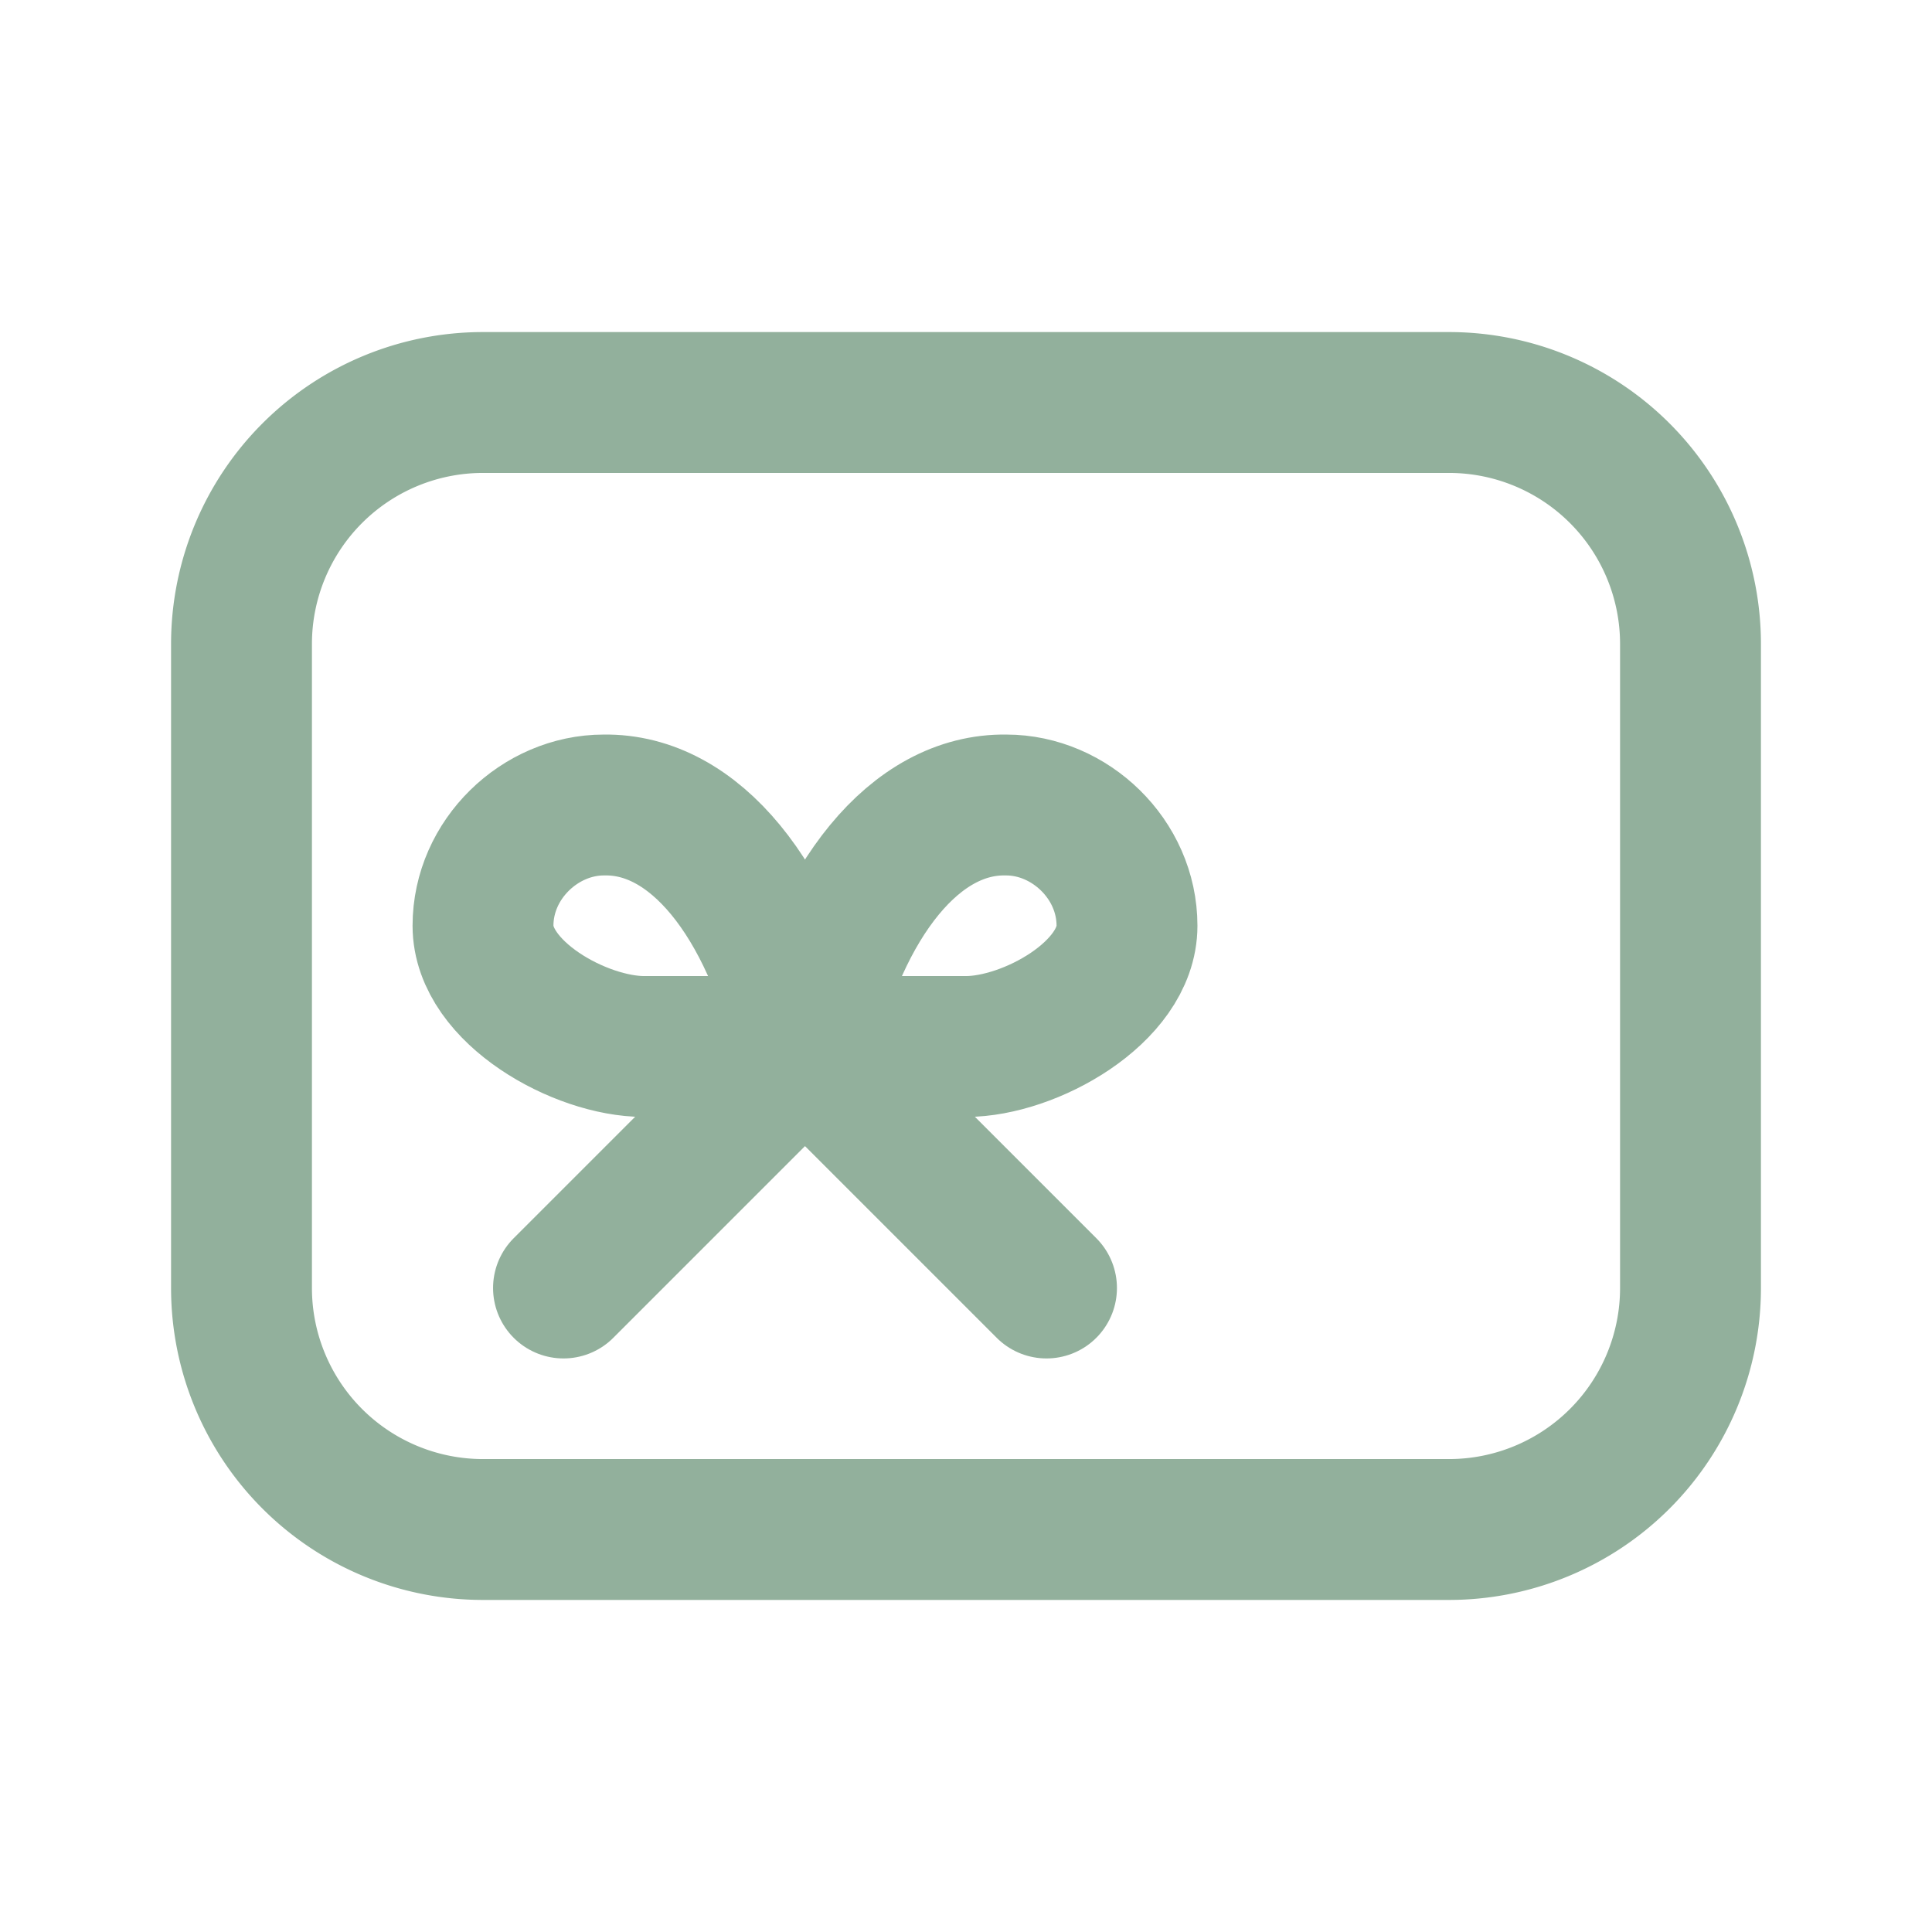
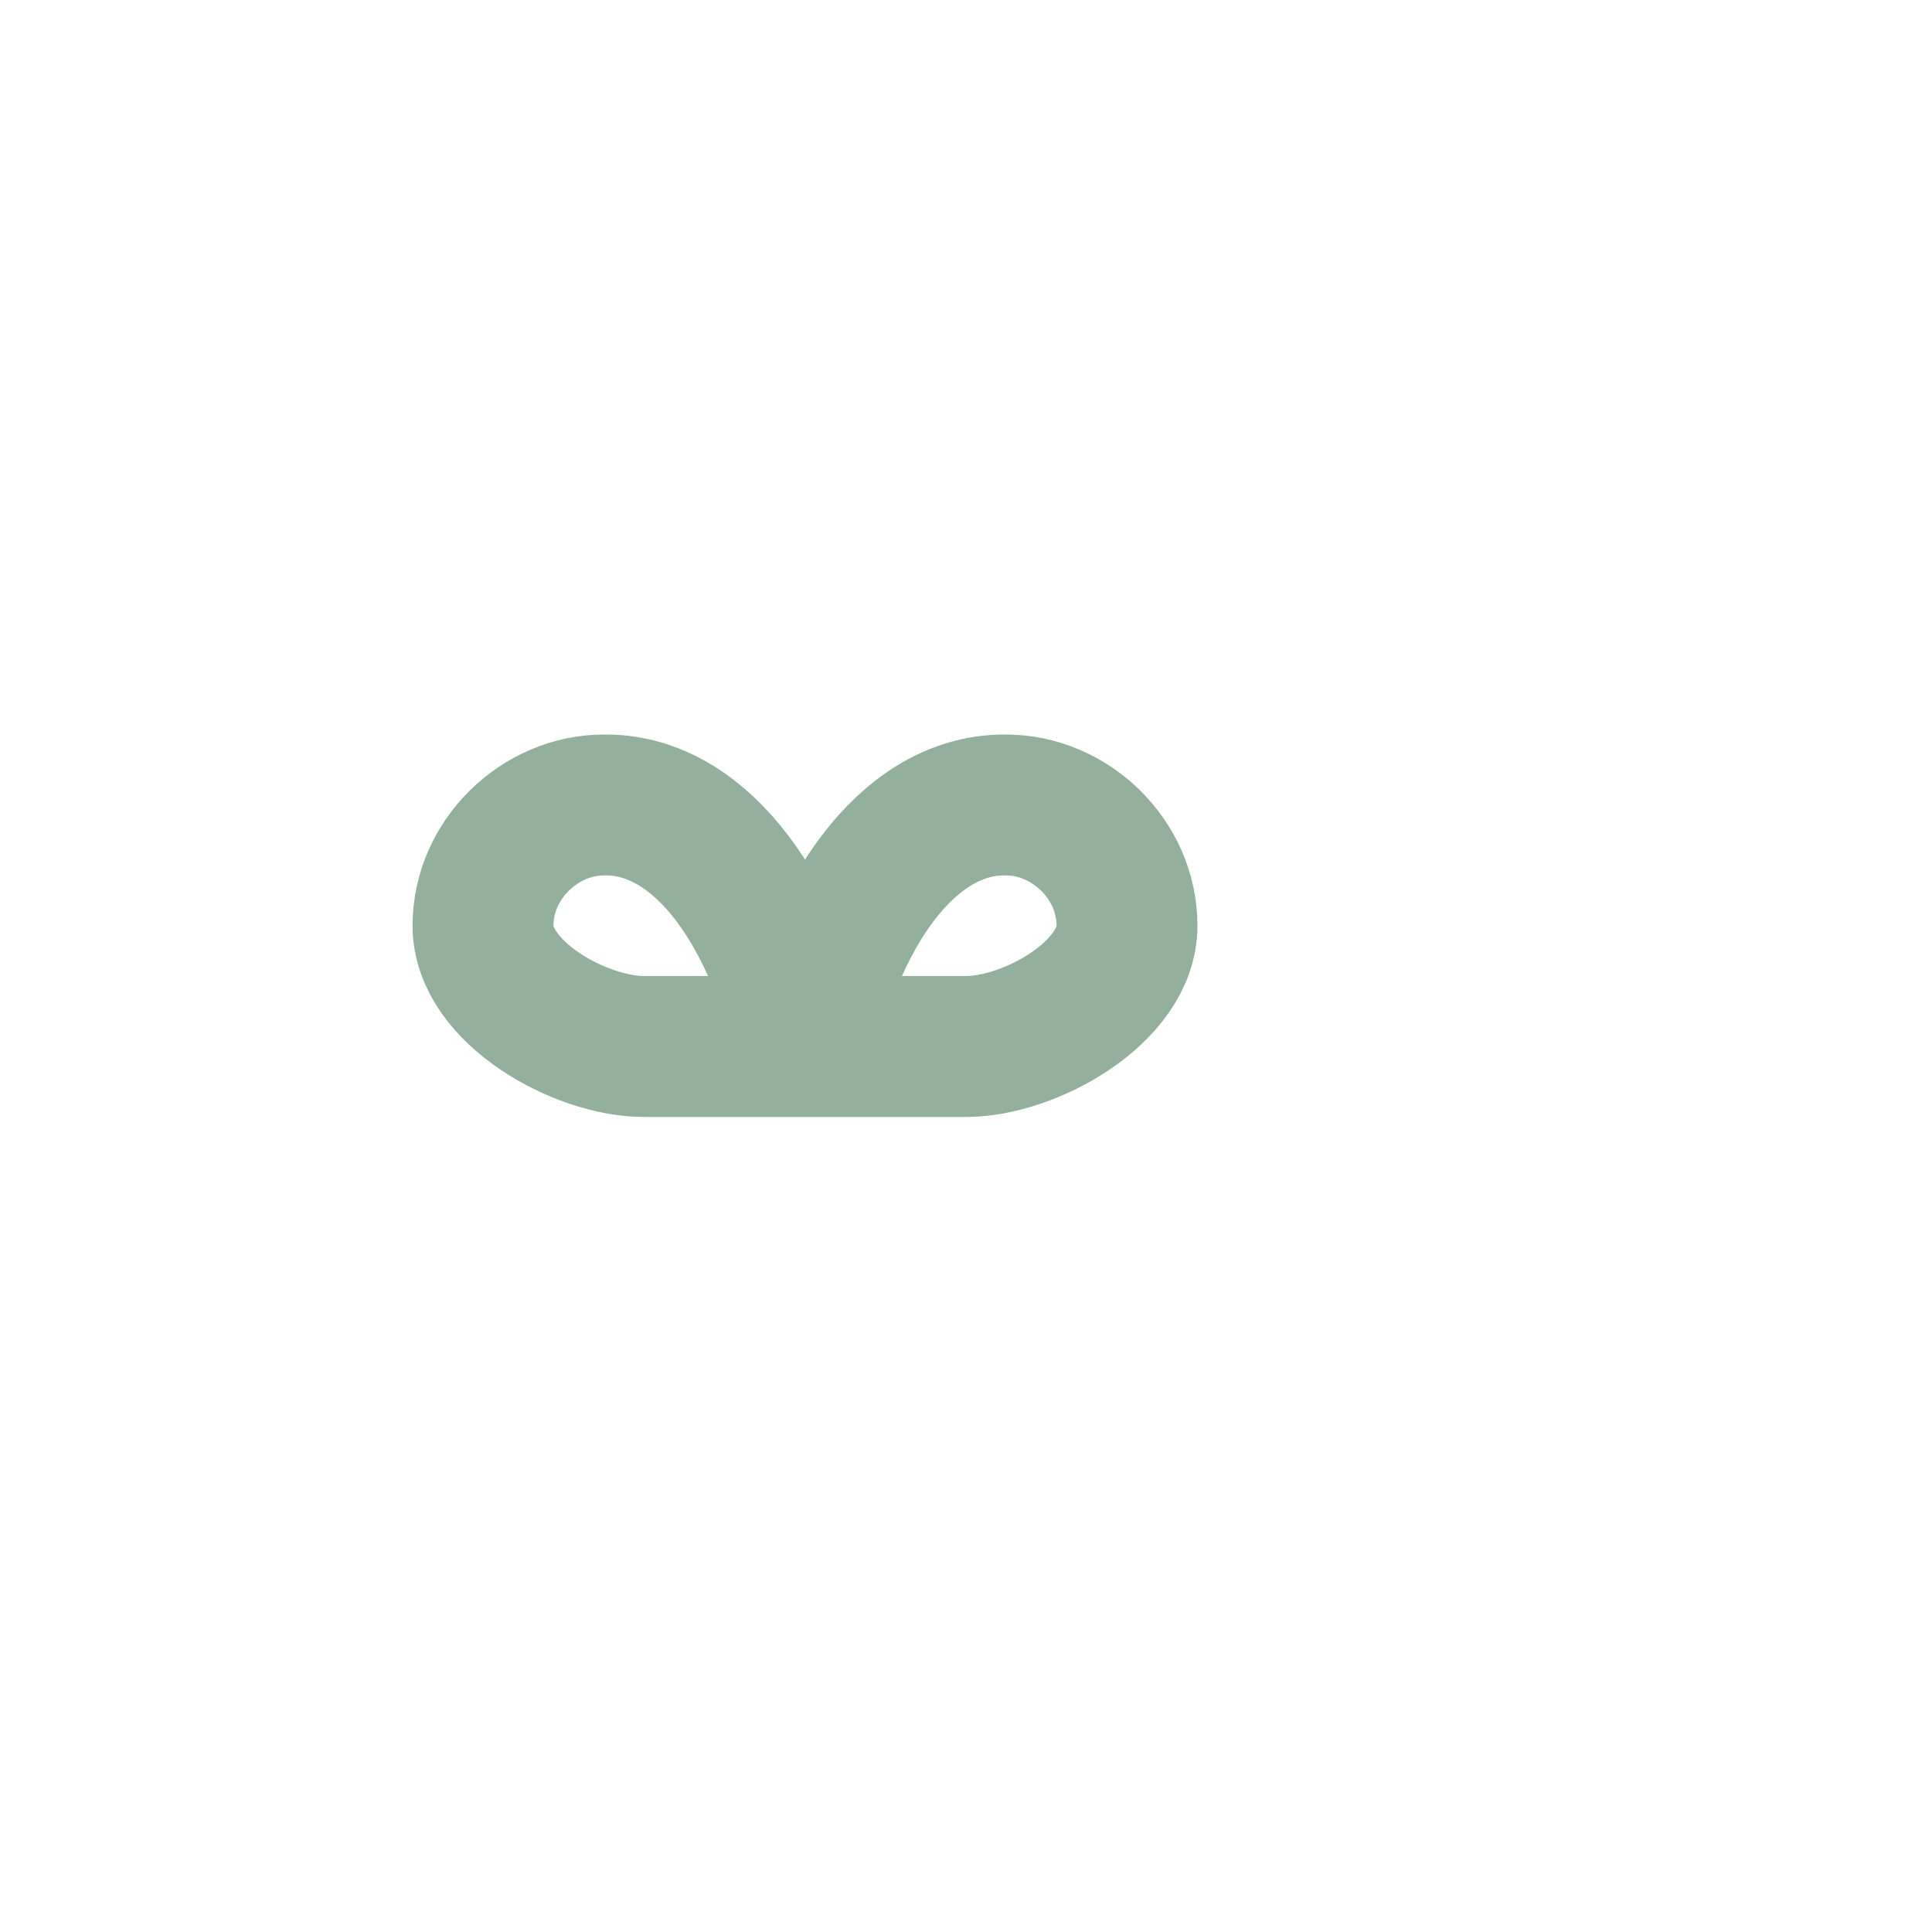
<svg xmlns="http://www.w3.org/2000/svg" width="24" height="24" viewBox="0 0 24 24" fill="none" stroke="#92b09c" stroke-width="1.75" stroke-linecap="round" stroke-linejoin="round" class="icon icon-tabler icons-tabler-outline icon-tabler-gift-card">
-   <path stroke="none" d="M0 0h24v24H0z" fill="none" />
-   <path d="M3 5m0 3a3 3 0 0 1 3 -3h12a3 3 0 0 1 3 3v8a3 3 0 0 1 -3 3h-12a3 3 0 0 1 -3 -3z" />
-   <path d="M7 16l3 -3l3 3" />
+   <path stroke="none" d="M0 0h24v24H0" fill="none" />
  <path d="M8 13c-.789 0 -2 -.672 -2 -1.5s.711 -1.5 1.5 -1.5c1.128 -.02 2.077 1.17 2.5 3c.423 -1.83 1.372 -3.02 2.5 -3c.789 0 1.5 .672 1.5 1.5s-1.211 1.5 -2 1.5h-4z" />
</svg>